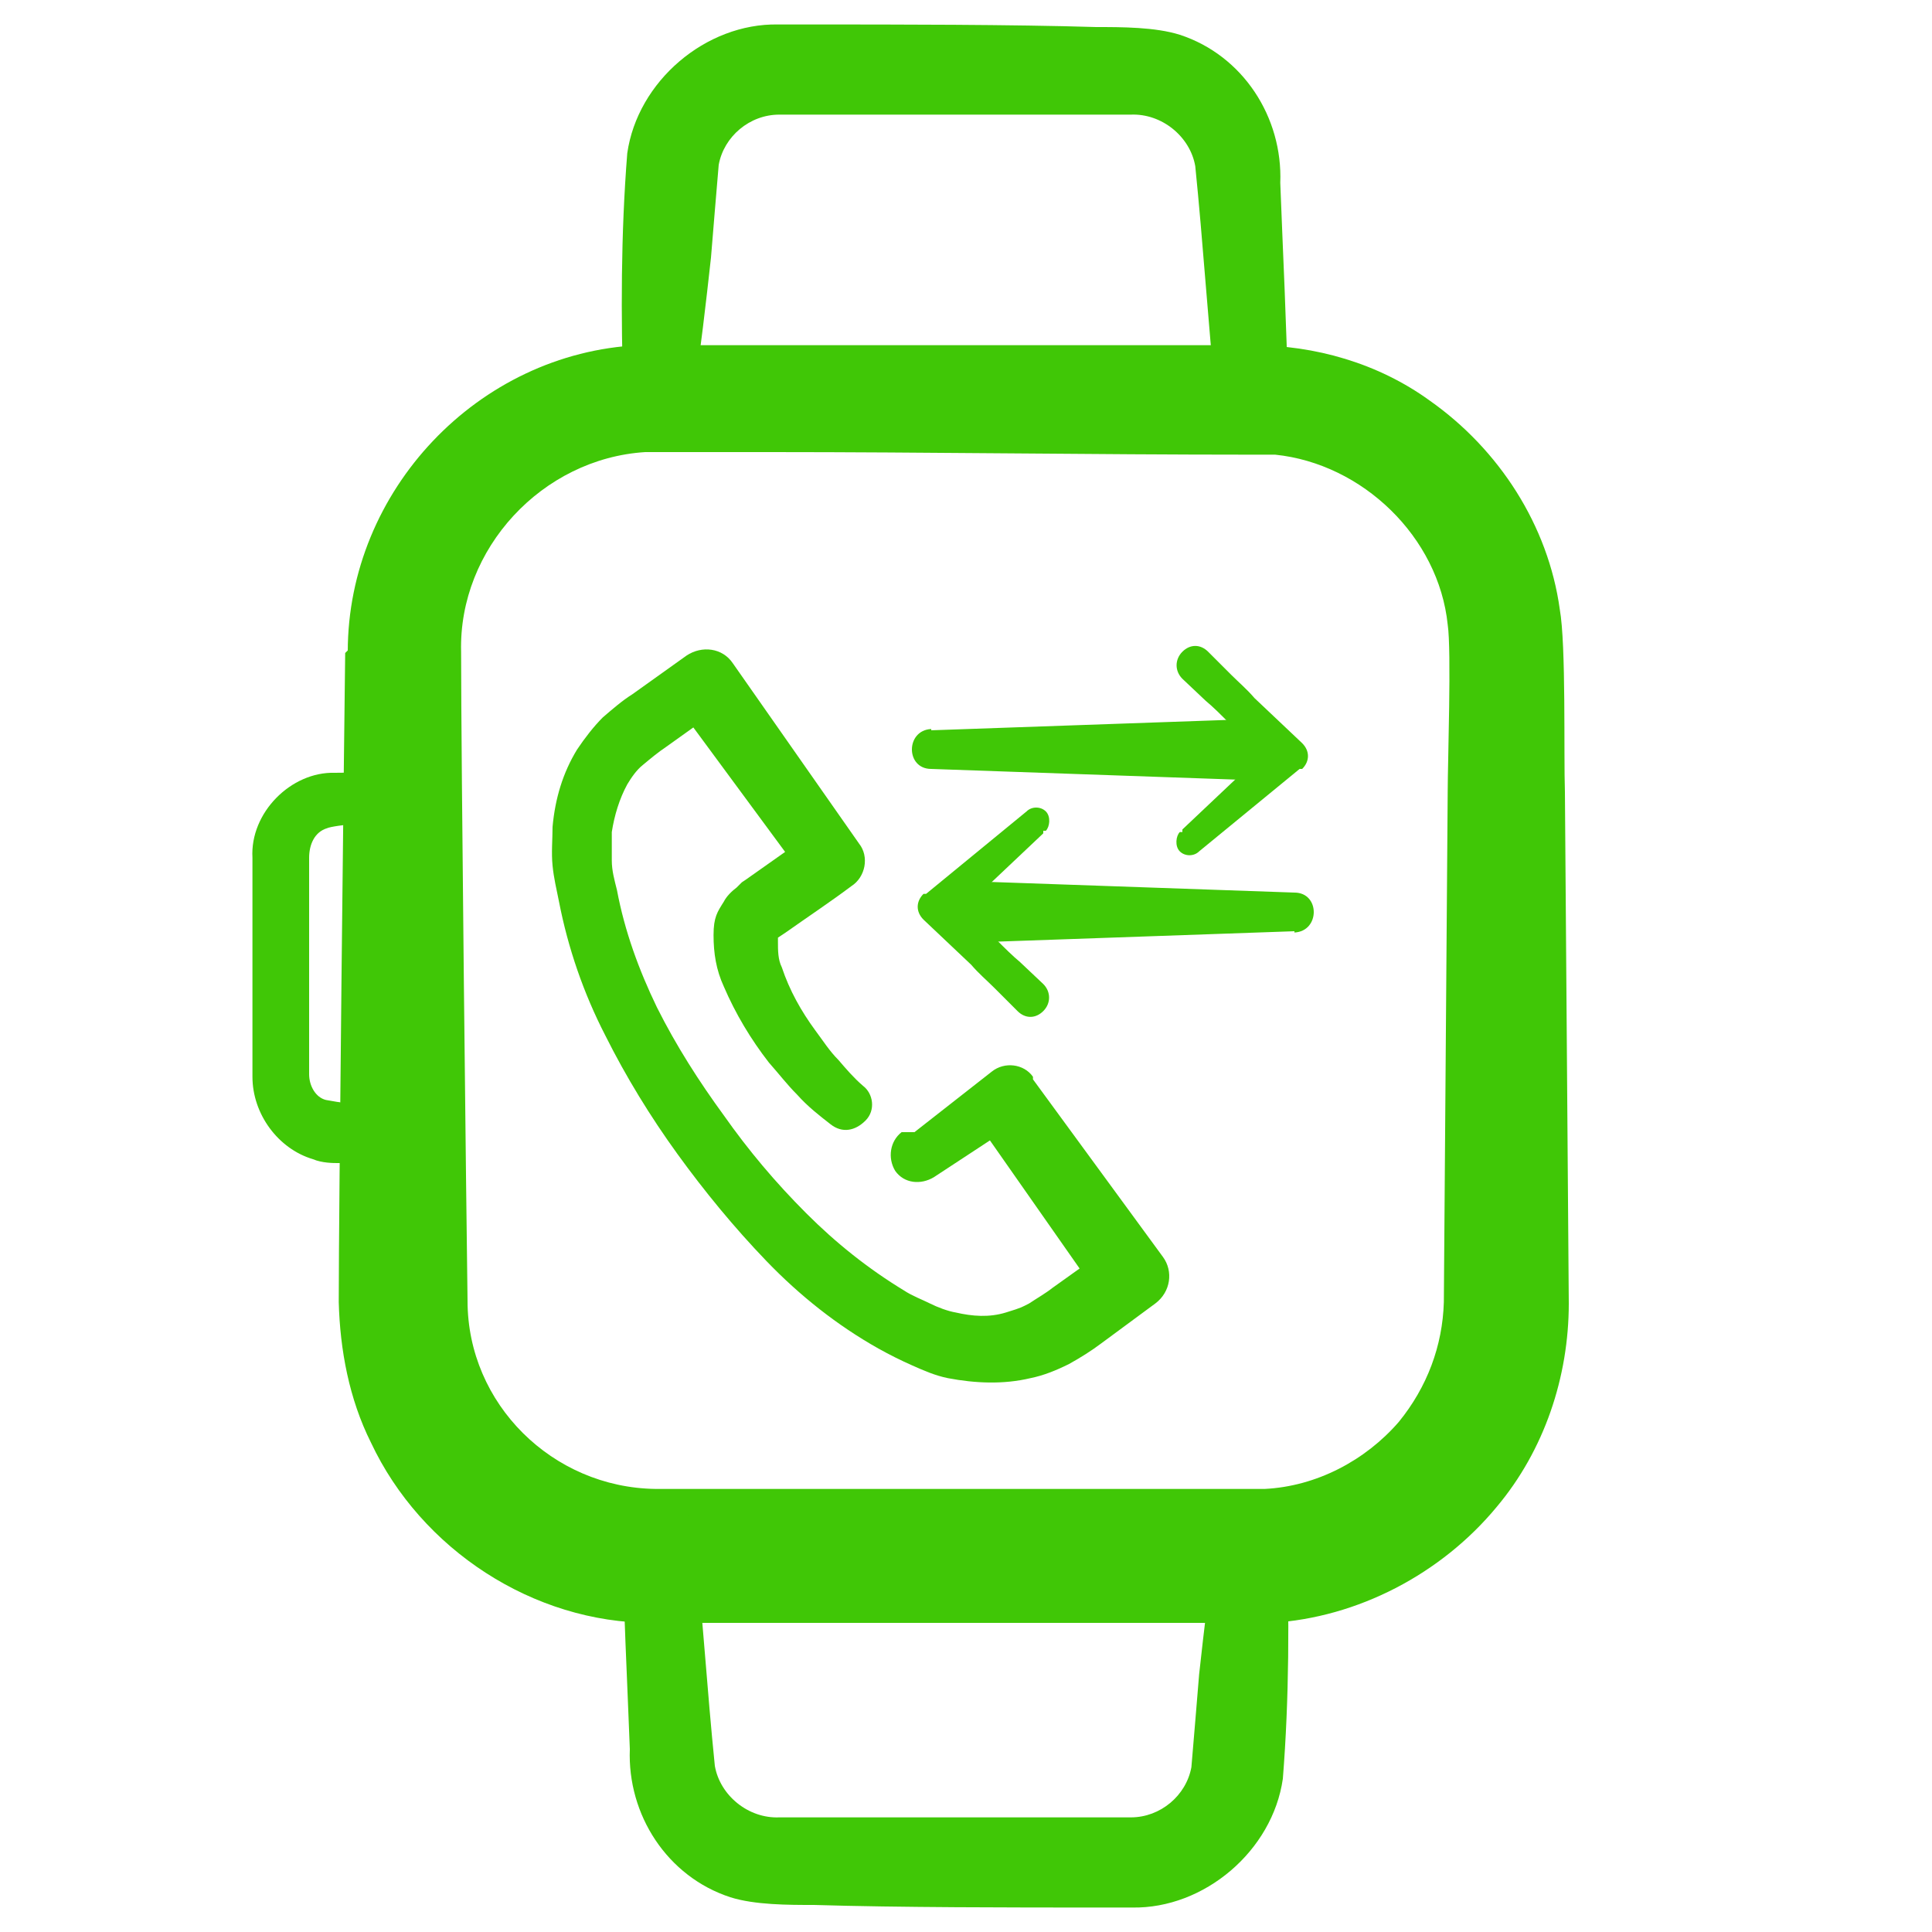
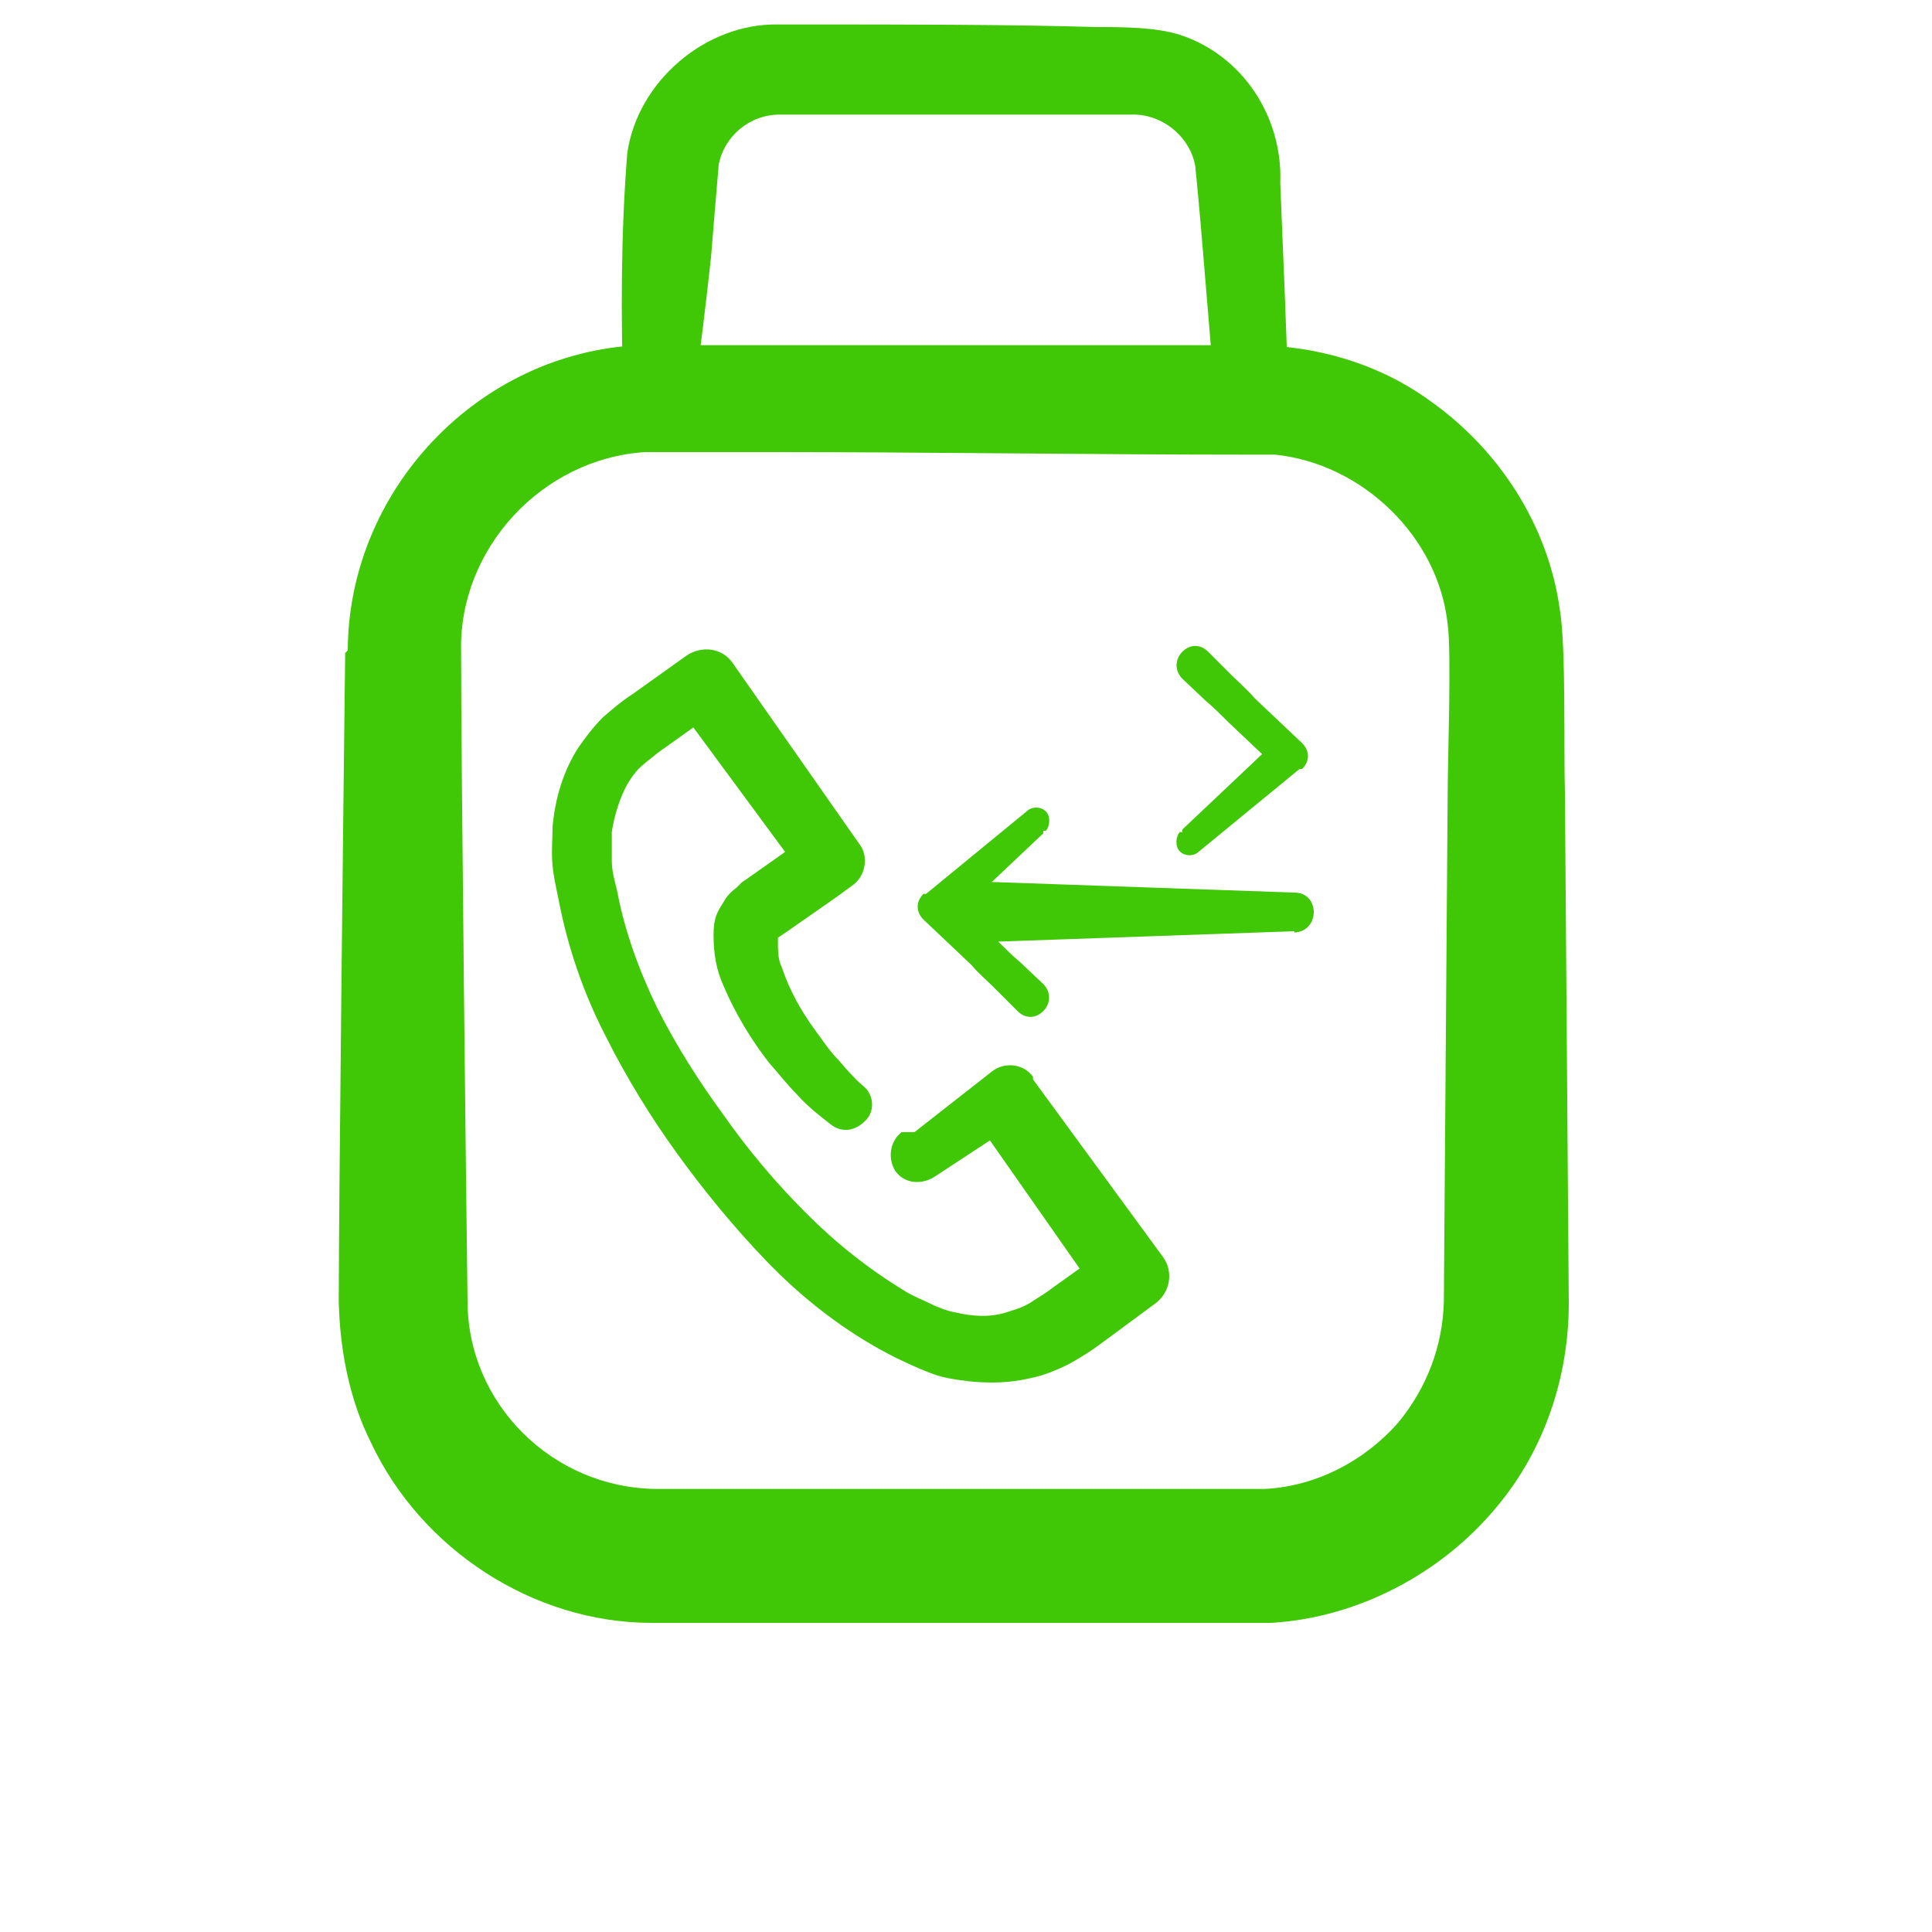
<svg xmlns="http://www.w3.org/2000/svg" version="1.1" viewBox="0 0 150 150">
  <defs>
    <style>
      .cls-1 {
        fill: #40c706;
      }
    </style>
  </defs>
  <g>
    <g id="Layer_1">
      <g id="Layer_1-2" data-name="Layer_1">
        <path class="cls-1" d="M71,87.9l6-4.7c1-.8,2.5-.6,3.2.4h0v.2h0l10.1,13.8c.8,1.1.6,2.7-.6,3.6h0l-4.2,3.1c-.8.6-1.6,1.1-2.5,1.6-1,.5-2,.9-3,1.1-2.1.5-4.3.4-6.4,0-1-.2-1.9-.6-2.8-1s-1.7-.8-2.6-1.3c-3.2-1.8-6.1-4.1-8.7-6.8-2.5-2.6-4.8-5.4-6.9-8.3-2.1-2.9-4-6-5.6-9.2-1.7-3.3-2.9-6.8-3.6-10.4-.2-1-.4-1.8-.5-2.8s0-2,0-3c.2-2.2.8-4.2,1.9-6,.6-.9,1.3-1.8,2-2.5.7-.6,1.5-1.3,2.3-1.8l4.2-3c1.2-.8,2.8-.6,3.6.6h0l9.8,14h0c.8,1,.5,2.6-.6,3.3h0c-1.6,1.2-3.4,2.4-5.1,3.6l-.6.4s0,0,0,.3c0,.7,0,1.4.3,2,.6,1.8,1.5,3.4,2.6,4.9.6.8,1.1,1.6,1.8,2.3.6.7,1.2,1.4,1.9,2h0c.8.6,1,1.9.2,2.7s-1.8,1-2.7.3c-.9-.7-1.8-1.4-2.6-2.3-.8-.8-1.4-1.6-2.2-2.5-1.4-1.8-2.6-3.8-3.5-5.9-.6-1.3-.8-2.6-.8-4s.3-1.8.8-2.6c.2-.4.6-.8,1-1.1l.2-.2.2-.2.3-.2c1.7-1.2,3.4-2.4,5.1-3.6h0l-.6,3.4-10.1-13.7h0l3.6.6-4.2,3c-.6.4-1.2.9-1.8,1.4-.5.4-.9,1-1.2,1.5-.6,1.1-1,2.4-1.2,3.7v2.2c0,.8.2,1.5.4,2.3.6,3.2,1.7,6.2,3.1,9.1,1.5,3,3.3,5.8,5.2,8.4,1.9,2.7,4,5.2,6.4,7.6,2.3,2.3,4.8,4.3,7.6,6,.6.4,1.4.7,2,1,.6.3,1.4.6,2,.7,1.3.3,2.6.4,3.9,0s1.2-.4,1.8-.7c.6-.4,1.3-.8,1.8-1.2l4.2-3h0l-.6,3.6-9.8-14h0l3.4.6-6.4,4.2c-1,.6-2.3.5-3-.5-.6-1-.4-2.3.5-3h.4Z" />
        <g>
          <path class="cls-1" d="M91.8,64.4l7.3-6.9v2.1l-3.7-3.5c-.6-.6-1.2-1.2-1.8-1.7l-1.8-1.7c-.6-.6-.6-1.5,0-2.1s1.4-.6,2,0h0l1.8,1.8c.6.6,1.2,1.1,1.8,1.8l3.7,3.5h0c.6.6.6,1.4,0,2h-.2c0,0-7.8,6.4-7.8,6.4-.4.4-1.1.4-1.5,0s-.3-1.2,0-1.5h.2Z" />
-           <path class="cls-1" d="M72.3,56.7l25.7-.9c1.4,0,2.4,1,2.5,2.3,0,1.4-1.1,2.6-2.5,2.5l-25.7-.9c-2,0-2-3,0-3.1h0Z" />
          <g>
            <path class="cls-1" d="M81,64.7l-7.3,6.9v-2.1l3.7,3.5c.6.6,1.2,1.2,1.8,1.7l1.8,1.7c.6.6.6,1.5,0,2.1s-1.4.6-2,0h0l-1.8-1.8c-.6-.6-1.2-1.1-1.8-1.8l-3.7-3.5h0c-.6-.6-.6-1.4,0-2h.2c0,0,7.8-6.4,7.8-6.4.4-.4,1.1-.4,1.5,0s.3,1.2,0,1.5h-.2Z" />
            <path class="cls-1" d="M100.5,72.3l-25.7.9c-1.4,0-2.4-1-2.5-2.3,0-1.4,1.1-2.6,2.5-2.5l25.7.9c2,0,2,3,0,3.1h0Z" />
          </g>
        </g>
        <path class="cls-1" d="M35.8,50.6c0,8.1.4,43.1.5,50.4,0,8,6.6,14.5,14.6,14.6h47.3c4-.2,7.8-2.2,10.4-5.2,2.2-2.7,3.4-5.9,3.5-9.3l.3-39.7c0-2.2.3-10.9,0-12.9-.7-6.8-6.6-12.5-13.4-13.2-.6,0-1.4,0-2,0-12.1,0-25-.2-37.2-.2s-7,0-9.7,0c-8,.5-14.5,7.5-14.3,15.5h0ZM27,50.6c0-12.5,10.1-23.2,22.6-23.8,1.4,0,3.7,0,5.2,0,11.3,0,23.4,0,34.7,0h7.7c4.9,0,9.8,1.4,13.8,4.3,5.4,3.8,9.2,9.7,10.1,16.2.5,2.8.3,11.3.4,14.2l.3,39.7c0,5.7-1.9,11.4-5.6,15.8-4.3,5.2-10.8,8.6-17.5,9-1.4,0-3.8,0-5.3,0-8.2,0-16.6,0-24.8,0h-18c-9.2,0-17.9-5.7-21.8-14-1.7-3.4-2.4-7.2-2.5-10.9,0-7.2.4-42.5.5-50.4h0l.2-.2Z" />
        <path class="cls-1" d="M48.4,30.8c-.2-6.3-.2-12.6.3-18.9.8-5.6,6.1-10.1,11.7-10h2.7c6.4,0,15.5,0,22,.2,2,0,4.6,0,6.5.6,4.9,1.6,8,6.4,7.8,11.5.2,5.3.5,11.2.6,16.5,0,3.6-5.1,3.9-5.6.3-.6-5.9-1-12.2-1.6-18.1-.4-2.3-2.6-4.1-5-4h-2.7c-3.6,0-7.3,0-10.9,0h-13.7c-2.3,0-4.3,1.7-4.7,3.9-.2,2.3-.4,4.8-.6,7.2-.4,3.6-.8,7.2-1.4,10.9-.2,1.4-1.6,2.4-3.1,2.2-1.3-.2-2.2-1.3-2.3-2.5h0v.2Z" />
-         <path class="cls-1" d="M33.3,90.3c-2.3.2-4.7,0-7.1,0-.3,0-1.2,0-1.9-.3-2.7-.8-4.7-3.5-4.7-6.4v-8.6c0-2.7,0-5.7,0-8.4-.2-3.5,3-6.7,6.4-6.6,2.3,0,4.7-.2,7-.3,2.3,0,2.7,3.4.3,3.7-1.8.2-3.7.5-5.6.6-.9,0-2.1.2-2.3.3-1,.3-1.4,1.3-1.4,2.3,0,2.7,0,5.7,0,8.4v8.4c0,.9.5,1.8,1.3,2,2.1.4,5.5.7,7.8,1.3,1,.2,1.6,1.2,1.4,2.2-.2.8-.9,1.4-1.6,1.4h.2Z" />
-         <path class="cls-1" d="M99.9,119.2c.2,6.3.2,12.6-.3,18.9-.8,5.6-6.1,10.1-11.7,10h-2.7c-6.4,0-15.5,0-22-.2-2,0-4.6,0-6.5-.6-4.9-1.6-8-6.4-7.8-11.5-.2-5.3-.5-11.2-.6-16.5,0-3.6,5.1-3.9,5.6-.3.6,5.9,1,12.2,1.6,18.1.4,2.3,2.6,4.1,5,4h2.7c3.6,0,7.3,0,10.9,0h13.7c2.3,0,4.3-1.7,4.7-3.9.2-2.3.4-4.8.6-7.2.4-3.6.8-7.2,1.4-10.9.2-1.4,1.6-2.4,3.1-2.2,1.3.2,2.2,1.3,2.3,2.5h0v-.2Z" />
      </g>
    </g>
  </g>
</svg>